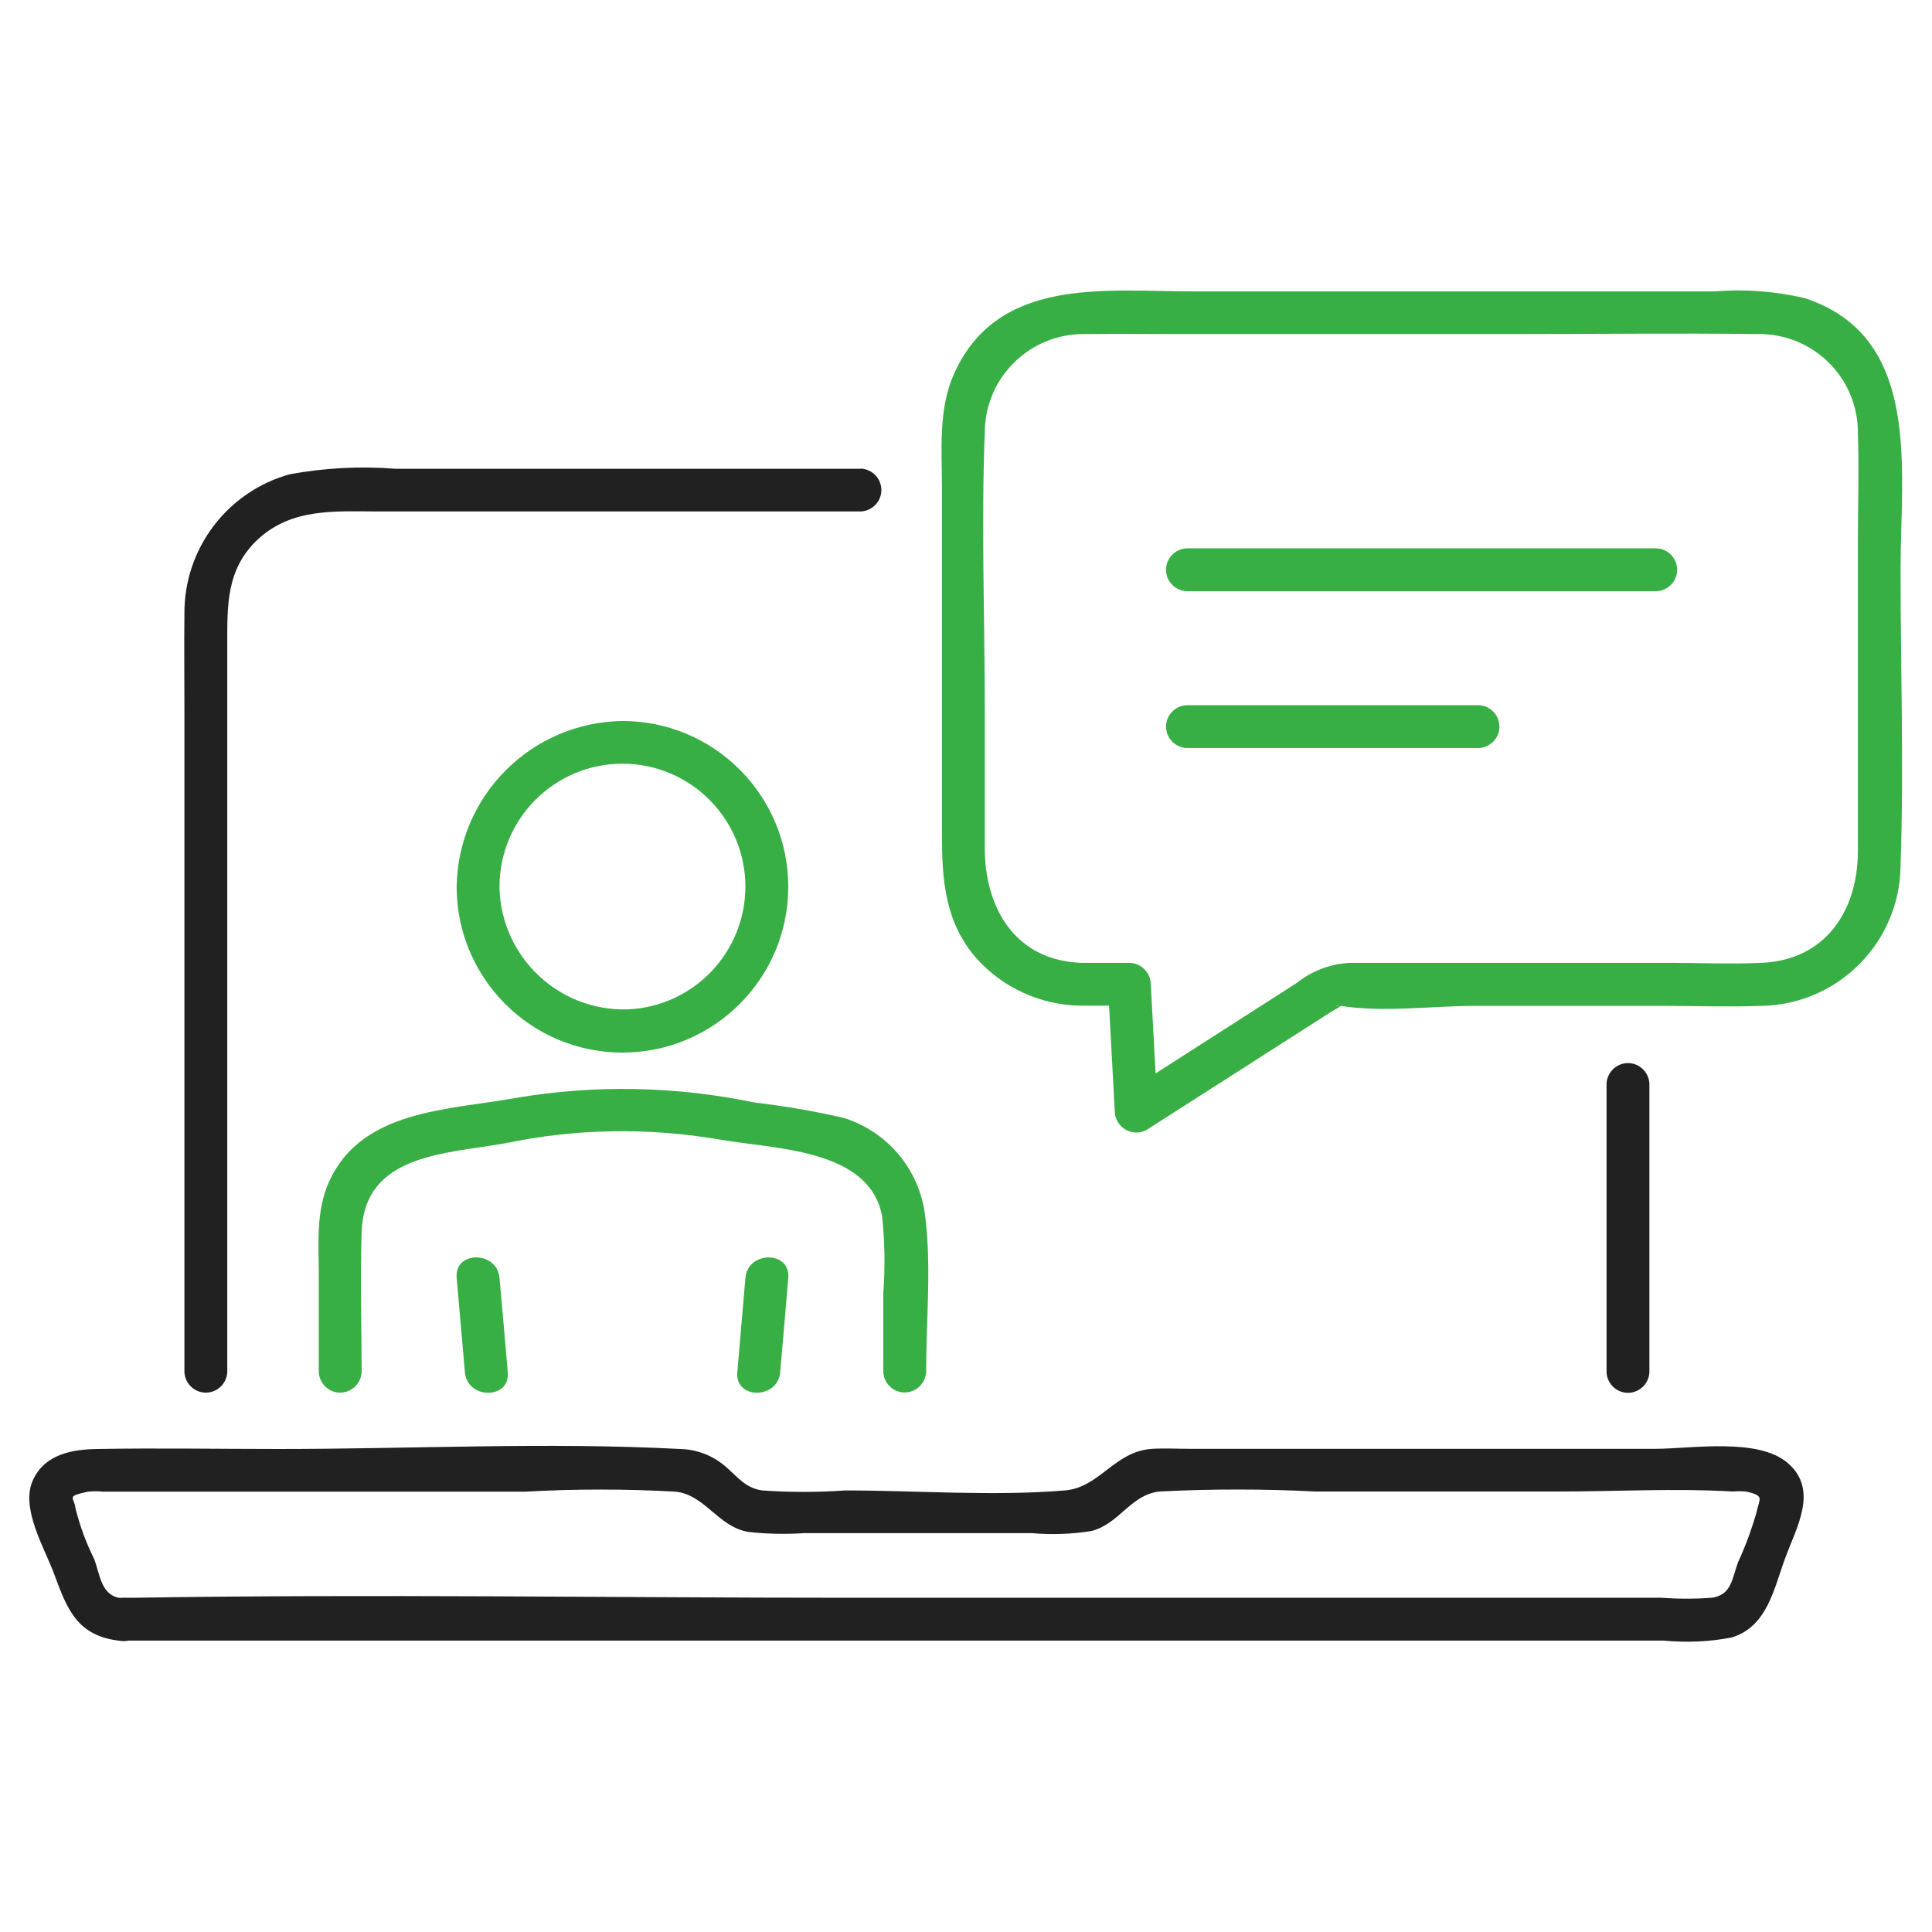
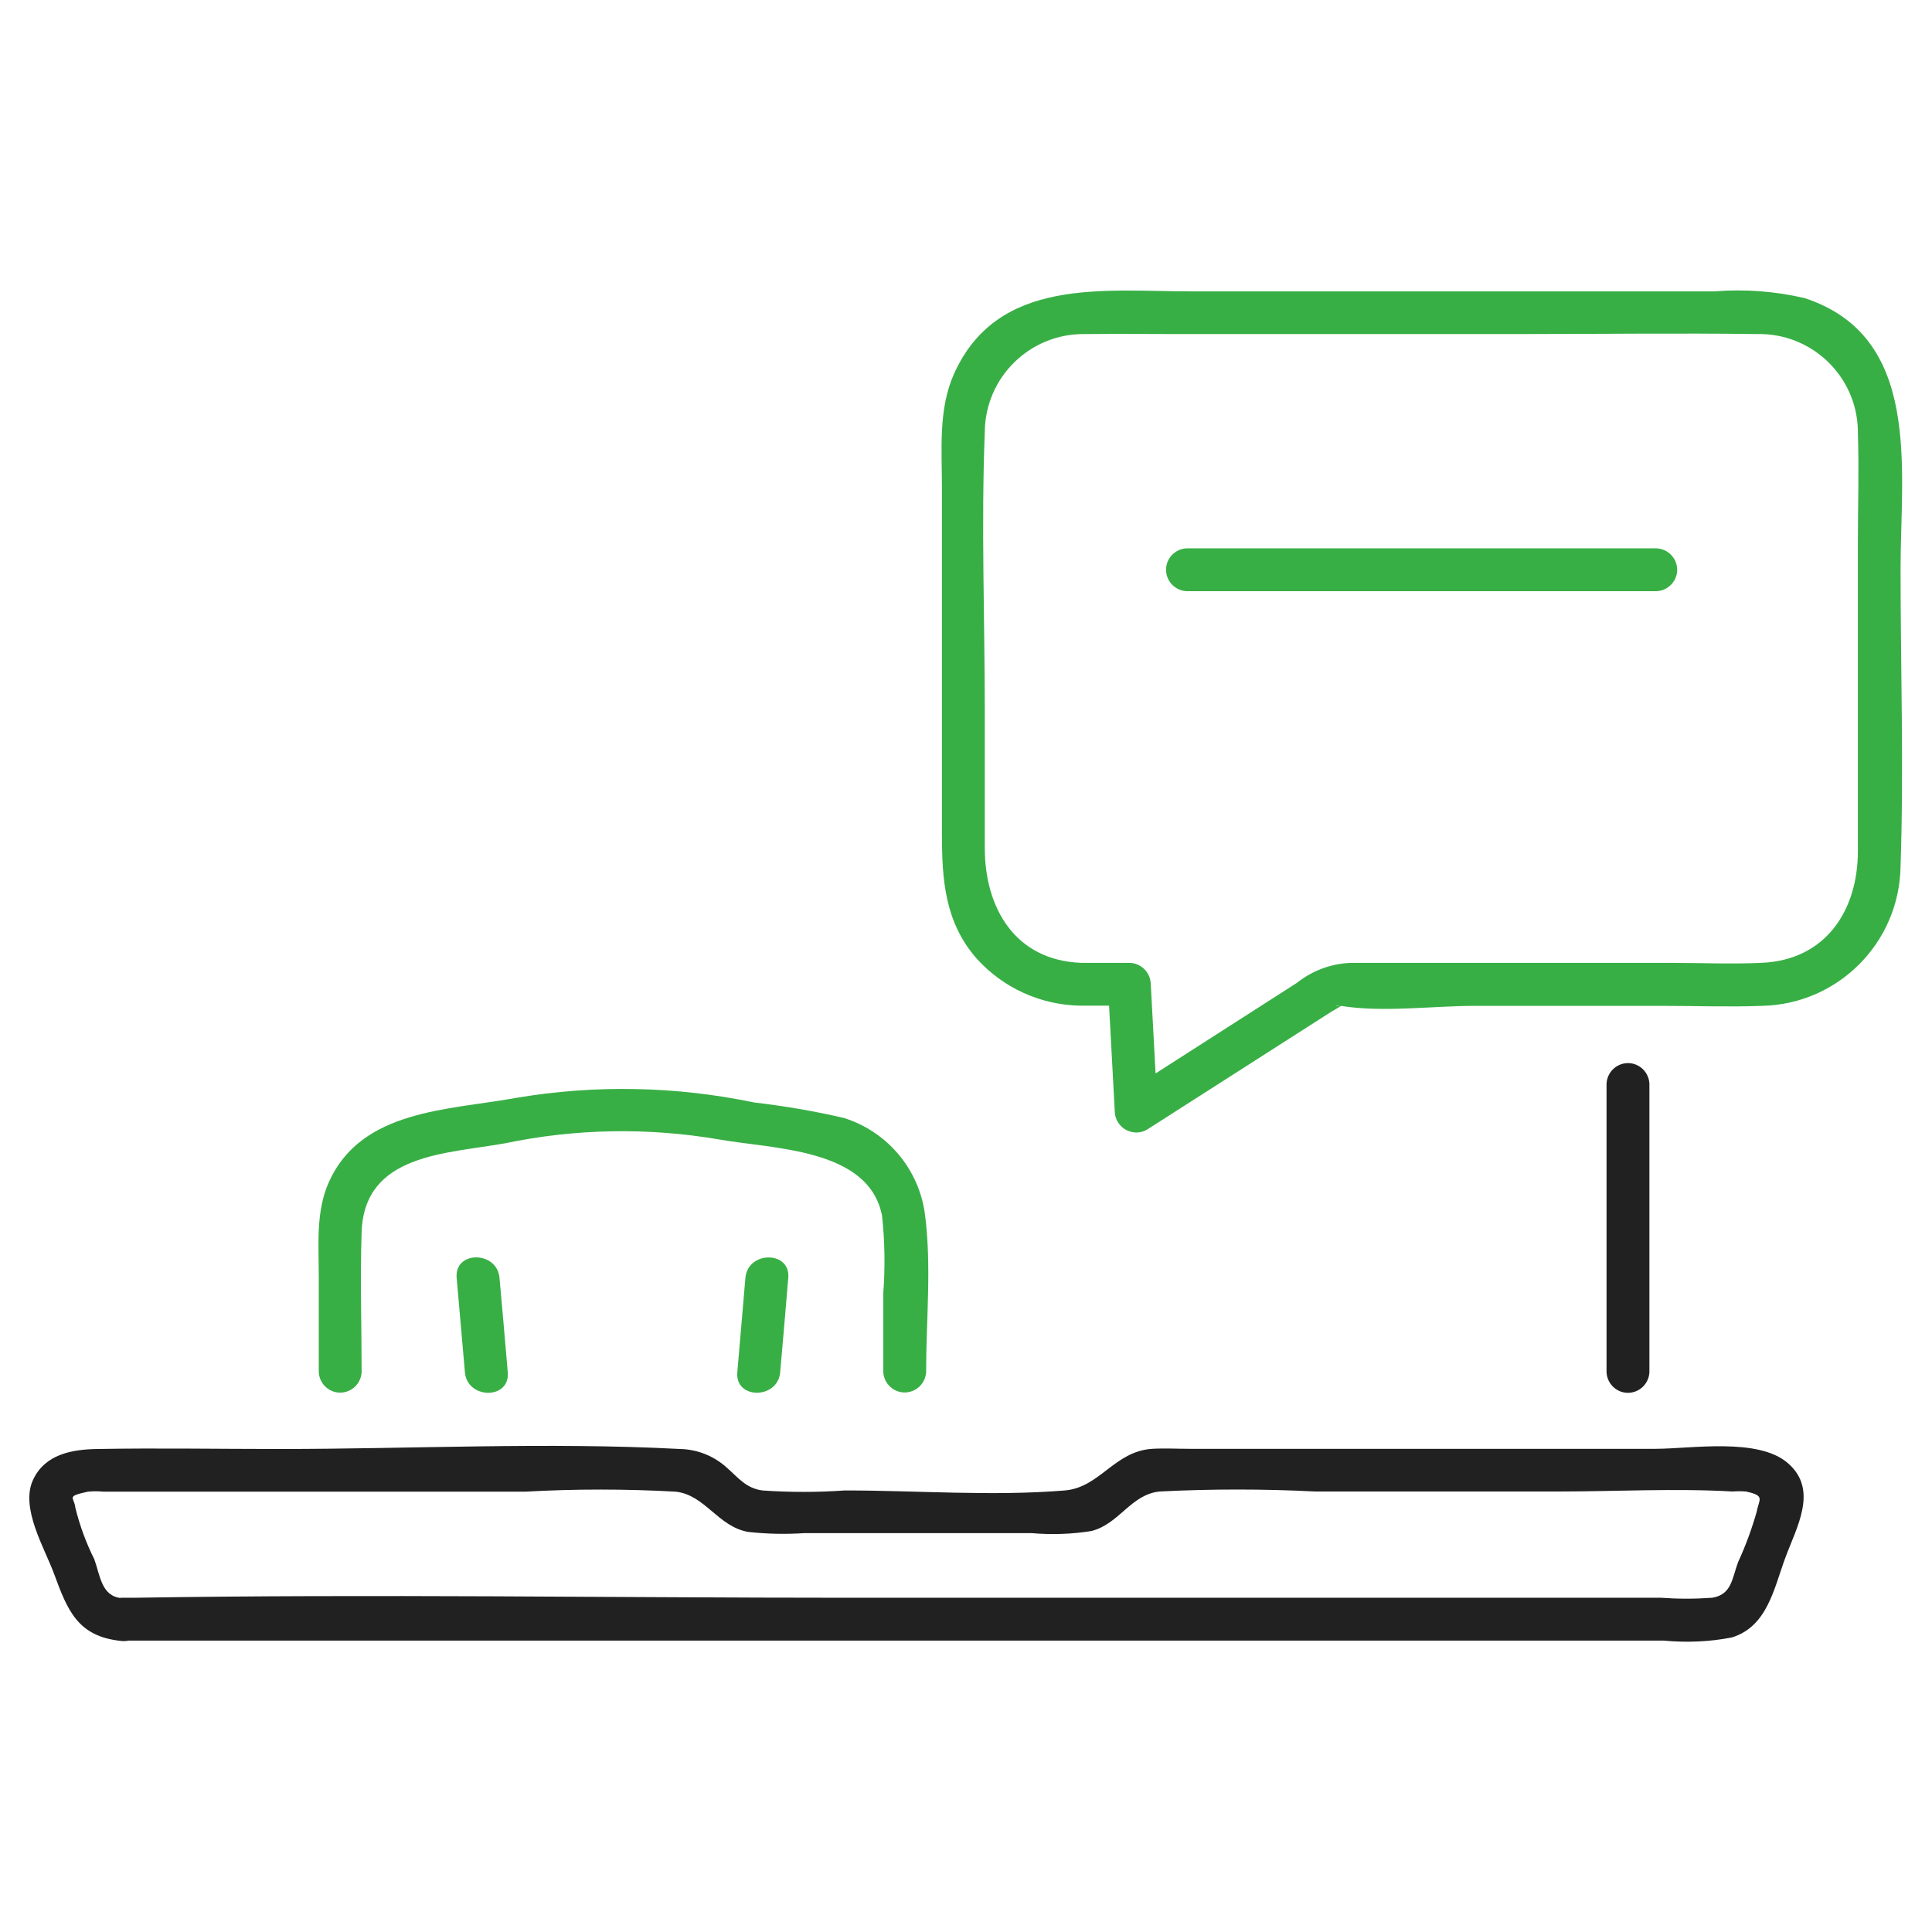
<svg xmlns="http://www.w3.org/2000/svg" id="_レイヤー_2" data-name="レイヤー 2" viewBox="0 0 110 110">
  <defs>
    <style>
      .cls-1 {
        fill: none;
      }

      .cls-2 {
        fill: #212121;
      }

      .cls-3 {
        fill: #38af45;
      }
    </style>
  </defs>
  <g id="_レイヤー_1-2" data-name="レイヤー 1">
    <g>
-       <rect class="cls-1" width="110" height="110" />
      <g id="_グループ_29403" data-name="グループ 29403">
-         <path id="_パス_50030" data-name="パス 50030" class="cls-2" d="m49.01,26.69h-26.5c-2.01-.16-4.02-.05-6,.31-3.57.98-6.04,4.25-6.01,7.95-.02,1.84,0,3.68,0,5.52v37.65c.03.67.6,1.2,1.27,1.17.64-.03,1.14-.54,1.17-1.17v-41.46c0-2.18-.06-4.25,1.72-5.93,1.96-1.84,4.48-1.61,6.93-1.61h27.42c.67-.03,1.2-.6,1.17-1.27-.03-.64-.54-1.14-1.17-1.17" />
        <path id="_パス_50031" data-name="パス 50031" class="cls-2" d="m93.91,78.13v-16.43c-.03-.67-.6-1.2-1.27-1.17-.64.03-1.14.54-1.17,1.17v16.43c.03.67.6,1.2,1.27,1.17.64-.03,1.14-.54,1.17-1.17" />
        <path id="_パス_50032" data-name="パス 50032" class="cls-2" d="m6.92,93.41h87.81c1.29.12,2.6.07,3.87-.18,2.03-.62,2.4-2.79,3.05-4.54.64-1.74,1.9-3.86.15-5.38-1.69-1.48-5.53-.82-7.55-.82h-26.53c-.7,0-1.41-.04-2.11,0-2.16.13-2.98,2.2-4.98,2.37-4.11.34-8.39,0-12.52,0-1.57.11-3.14.11-4.71,0-.93-.13-1.36-.72-2.02-1.3-.73-.66-1.67-1.04-2.66-1.06-7.57-.4-15.26,0-22.84,0-3.44,0-6.89-.06-10.33,0-1.44.02-2.99.29-3.67,1.76-.74,1.59.66,3.88,1.2,5.35.76,2.06,1.33,3.57,3.83,3.82,1.56.16,1.55-2.29,0-2.44-1.14-.11-1.21-1.3-1.54-2.21-.47-.94-.83-1.92-1.08-2.94-.06-.61-.57-.63.71-.91.3-.03.59-.03.89,0h24c2.86-.16,5.73-.16,8.59,0,1.67.19,2.39,1.98,4.11,2.29,1.07.12,2.14.14,3.21.07h12.94c1.13.1,2.28.06,3.4-.12,1.59-.4,2.24-2.08,3.88-2.25,2.95-.15,5.91-.15,8.86,0h13.82c3.3,0,6.66-.19,9.95,0,.25-.02.5-.02.75,0,1.13.24.75.43.62,1.15-.28.98-.63,1.94-1.06,2.87-.35.94-.36,1.85-1.48,2.03-.97.07-1.94.07-2.91,0h-46.22c-13.57,0-27.15-.22-40.72,0h-.72c-.67.03-1.2.6-1.17,1.27.03.64.54,1.14,1.17,1.17" />
        <path id="_パス_50033" data-name="パス 50033" class="cls-3" d="m61.55,57.26h2.75l-1.22-1.22.39,7.23c.01.68.57,1.22,1.25,1.21.2,0,.41-.06.58-.16l6.66-4.26,3.86-2.47c.26-.14.51-.3.74-.47-.31.28-.82.05-.22.15,2.4.39,5.2,0,7.62,0h10.74c1.86,0,3.74.07,5.6,0,4.35-.08,7.85-3.6,7.91-7.95.19-5.64,0-11.32,0-16.96s1.24-13.2-5.47-15.39c-1.68-.39-3.41-.52-5.12-.38h-29.79c-4.96,0-11.02-.85-13.51,4.69-.91,2.03-.69,4.34-.69,6.51v19.68c0,2.58.15,5.02,1.97,7.1,1.52,1.69,3.67,2.66,5.94,2.69,1.57.06,1.57-2.38,0-2.44-3.76-.15-5.47-3.14-5.47-6.54v-7.76c0-5.29-.21-10.63,0-15.92.02-3.11,2.56-5.61,5.67-5.58.05,0,.1,0,.15,0,1.68-.02,3.36,0,5.04,0h19.42c4.56,0,9.13-.06,13.69,0,3.1-.07,5.67,2.38,5.74,5.48,0,.06,0,.11,0,.17.07,2.06,0,4.14,0,6.21v17.57c0,3.38-1.82,6.21-5.48,6.37-1.74.08-3.5,0-5.25,0h-17.89c-1.2-.02-2.38.39-3.32,1.14l-7.88,5.05-1.89,1.21,1.84,1.05-.39-7.23c-.01-.67-.55-1.21-1.22-1.22h-2.74c-.67.03-1.2.6-1.17,1.27.03.64.54,1.14,1.17,1.17" />
        <path id="_パス_50034" data-name="パス 50034" class="cls-3" d="m67.56,33.66h26.76c.67-.03,1.2-.6,1.17-1.27-.03-.64-.54-1.14-1.17-1.17h-26.76c-.67.03-1.2.6-1.17,1.27.03.64.54,1.14,1.17,1.17" />
-         <path id="_パス_50035" data-name="パス 50035" class="cls-3" d="m67.56,42.59h16.64c.67-.03,1.2-.6,1.17-1.27-.03-.64-.54-1.14-1.17-1.17h-16.64c-.67.03-1.2.6-1.17,1.27.03.64.54,1.14,1.17,1.17" />
        <path id="_パス_50036" data-name="パス 50036" class="cls-3" d="m28.91,78.13c-.15-1.79-.31-3.58-.47-5.37-.13-1.55-2.58-1.57-2.44,0,.16,1.79.31,3.58.47,5.37.13,1.55,2.58,1.57,2.44,0" />
        <path id="_パス_50037" data-name="パス 50037" class="cls-3" d="m42.44,72.76c-.15,1.79-.31,3.58-.46,5.37-.14,1.56,2.31,1.55,2.44,0,.16-1.79.31-3.58.46-5.37.14-1.56-2.31-1.55-2.44,0" />
        <path id="_パス_50038" data-name="パス 50038" class="cls-3" d="m20.59,78.11c0-2.65-.09-5.31,0-7.96.15-4.48,4.83-4.45,8.19-5.06,3.97-.83,8.07-.9,12.07-.23,3.13.57,8.62.49,9.37,4.36.16,1.47.18,2.95.07,4.42v4.47c.03.67.6,1.2,1.27,1.17.64-.03,1.14-.54,1.17-1.17,0-2.95.32-6.07-.07-9-.35-2.56-2.15-4.69-4.62-5.46-1.68-.39-3.39-.68-5.1-.88-4.46-.93-9.06-1.02-13.56-.26-3.85.7-8.78.66-10.64,4.76-.77,1.69-.59,3.59-.59,5.39v5.46c.03.67.6,1.2,1.27,1.17.64-.03,1.14-.54,1.17-1.17" />
-         <path id="_パス_50039" data-name="パス 50039" class="cls-3" d="m26,50.49c0,5.21,4.23,9.44,9.44,9.44,5.21,0,9.44-4.23,9.44-9.44s-4.23-9.44-9.44-9.44c-5.18.07-9.37,4.25-9.44,9.44-.05,1.57,2.39,1.57,2.44,0,0-3.87,3.13-7,6.99-7.01,3.87,0,7,3.13,7.01,6.99,0,3.76-2.96,6.85-6.72,7-3.91.11-7.17-2.98-7.28-6.89,0-.03,0-.07,0-.1-.05-1.57-2.49-1.57-2.44,0" />
      </g>
    </g>
  </g>
</svg>